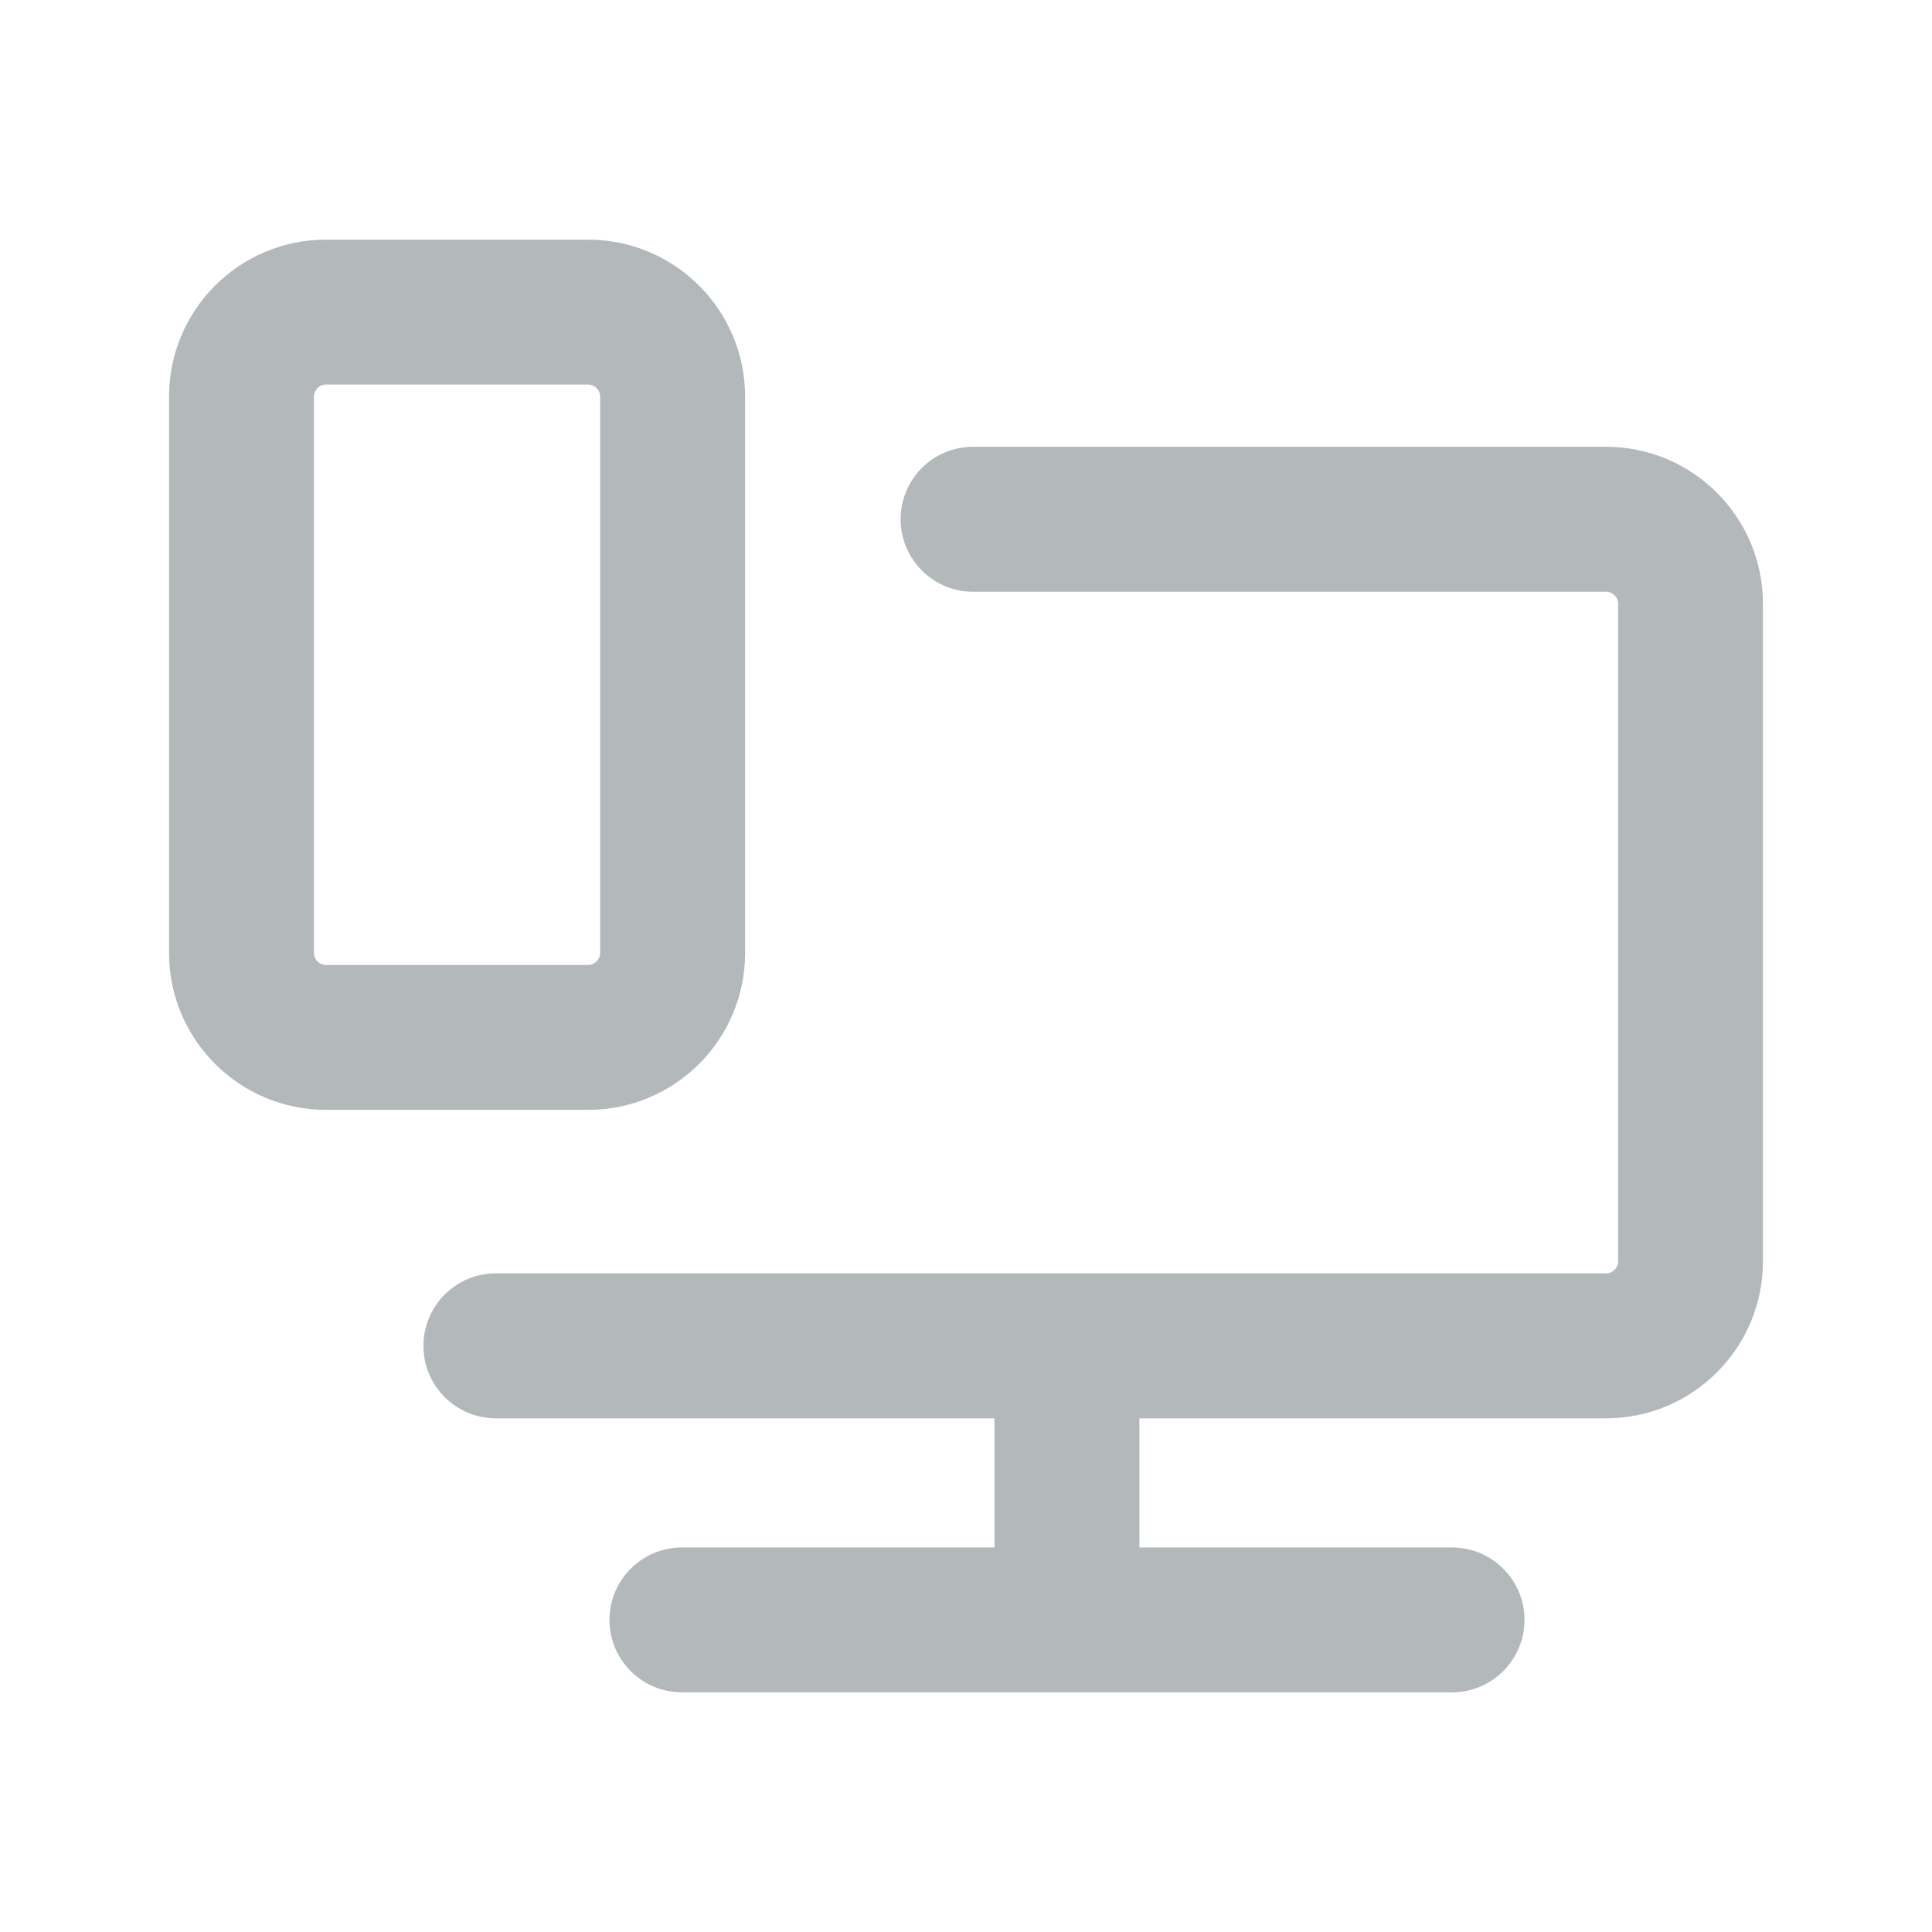
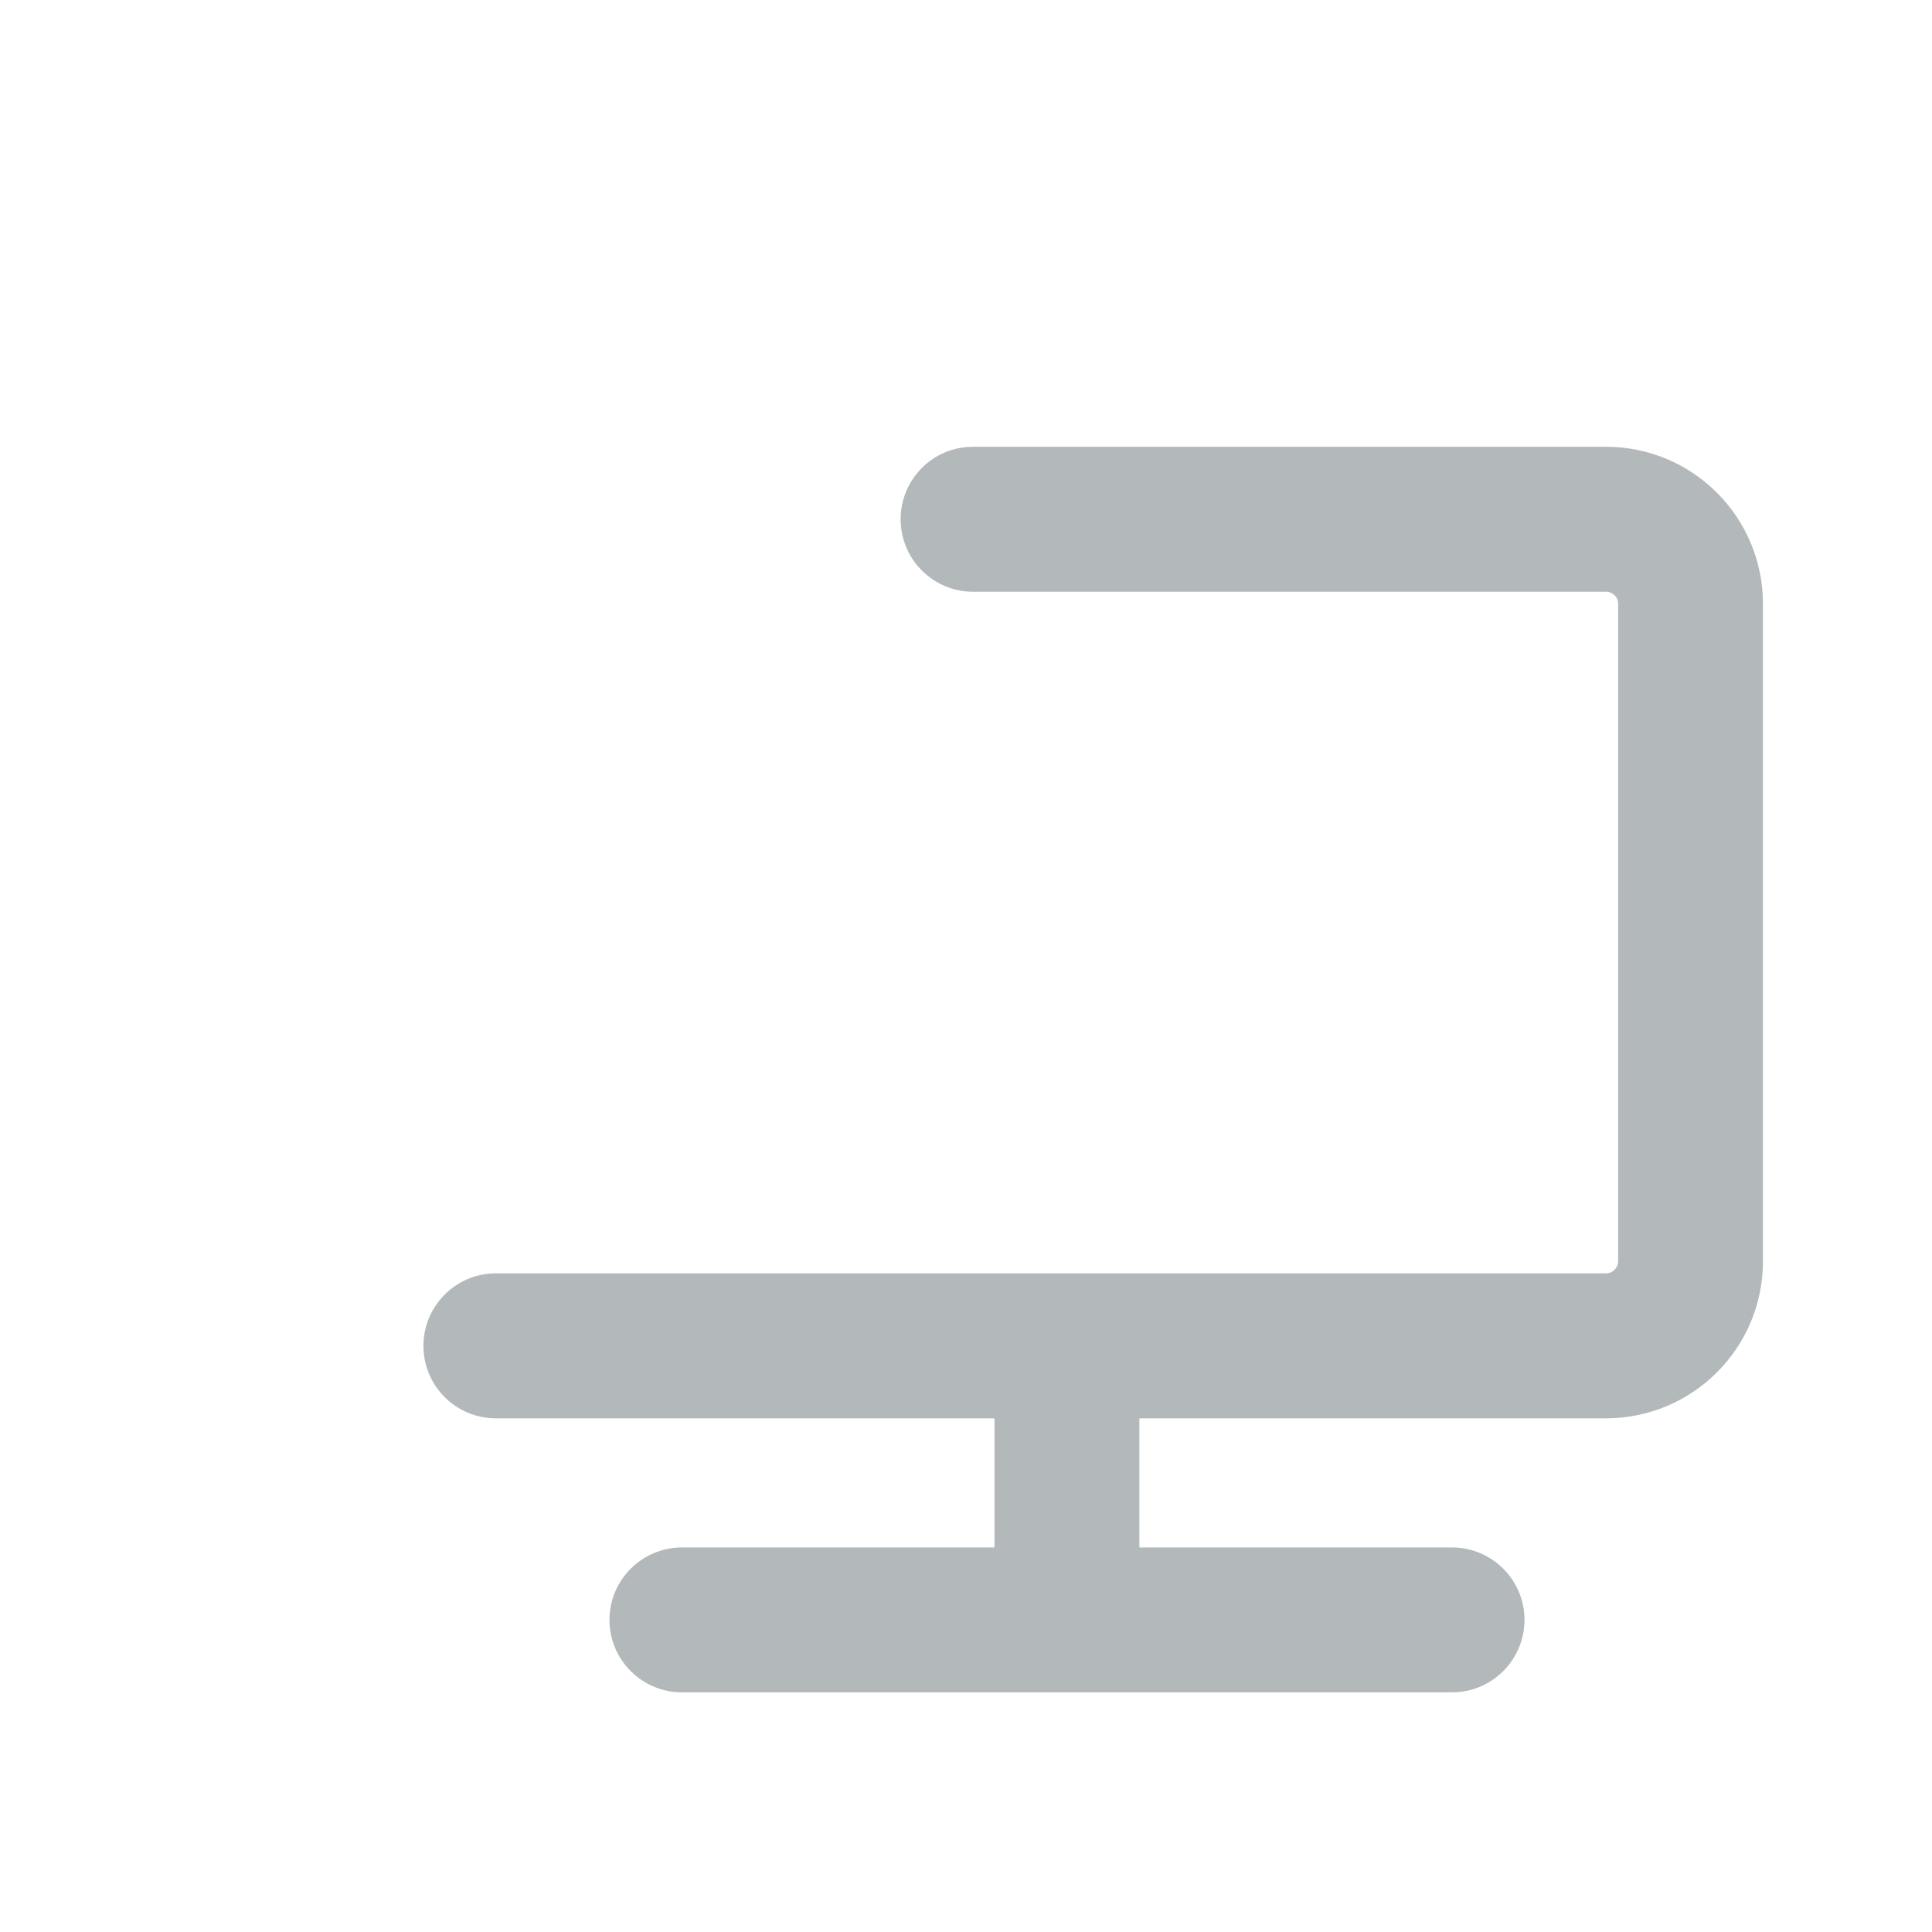
<svg xmlns="http://www.w3.org/2000/svg" width="24" height="24" viewBox="0 0 24 24" fill="none">
  <path d="M19.95 5.55C21.027 5.55 21.9 6.423 21.9 7.5V15.669C21.9 16.745 21.027 17.619 19.95 17.619H14.154V19.223H18.037C18.534 19.223 18.938 19.626 18.938 20.123C18.937 20.62 18.534 21.023 18.037 21.023H8.472C7.975 21.023 7.571 20.62 7.571 20.123C7.571 19.626 7.975 19.223 8.472 19.223H12.354V17.619H6.16C5.663 17.619 5.26 17.216 5.26 16.719C5.26 16.222 5.663 15.818 6.16 15.818H19.95C20.033 15.818 20.1 15.751 20.101 15.669V7.5C20.101 7.417 20.033 7.351 19.95 7.351H12.087C11.59 7.35 11.188 6.947 11.188 6.45C11.188 5.953 11.59 5.55 12.087 5.55H19.95Z" fill="#B3B9BB" />
-   <path fill-rule="evenodd" clip-rule="evenodd" d="M7.306 2.977C8.382 2.977 9.256 3.85 9.256 4.927V11.837C9.256 12.914 8.383 13.787 7.306 13.787H4.05C2.973 13.787 2.1 12.914 2.1 11.837V4.927C2.1 3.85 2.973 2.977 4.05 2.977H7.306ZM4.05 4.777C3.967 4.777 3.901 4.844 3.9 4.927V11.837C3.9 11.92 3.967 11.987 4.05 11.987H7.306C7.388 11.987 7.455 11.92 7.455 11.837V4.927C7.455 4.844 7.388 4.777 7.306 4.777H4.05Z" fill="#B3B9BB" />
</svg>